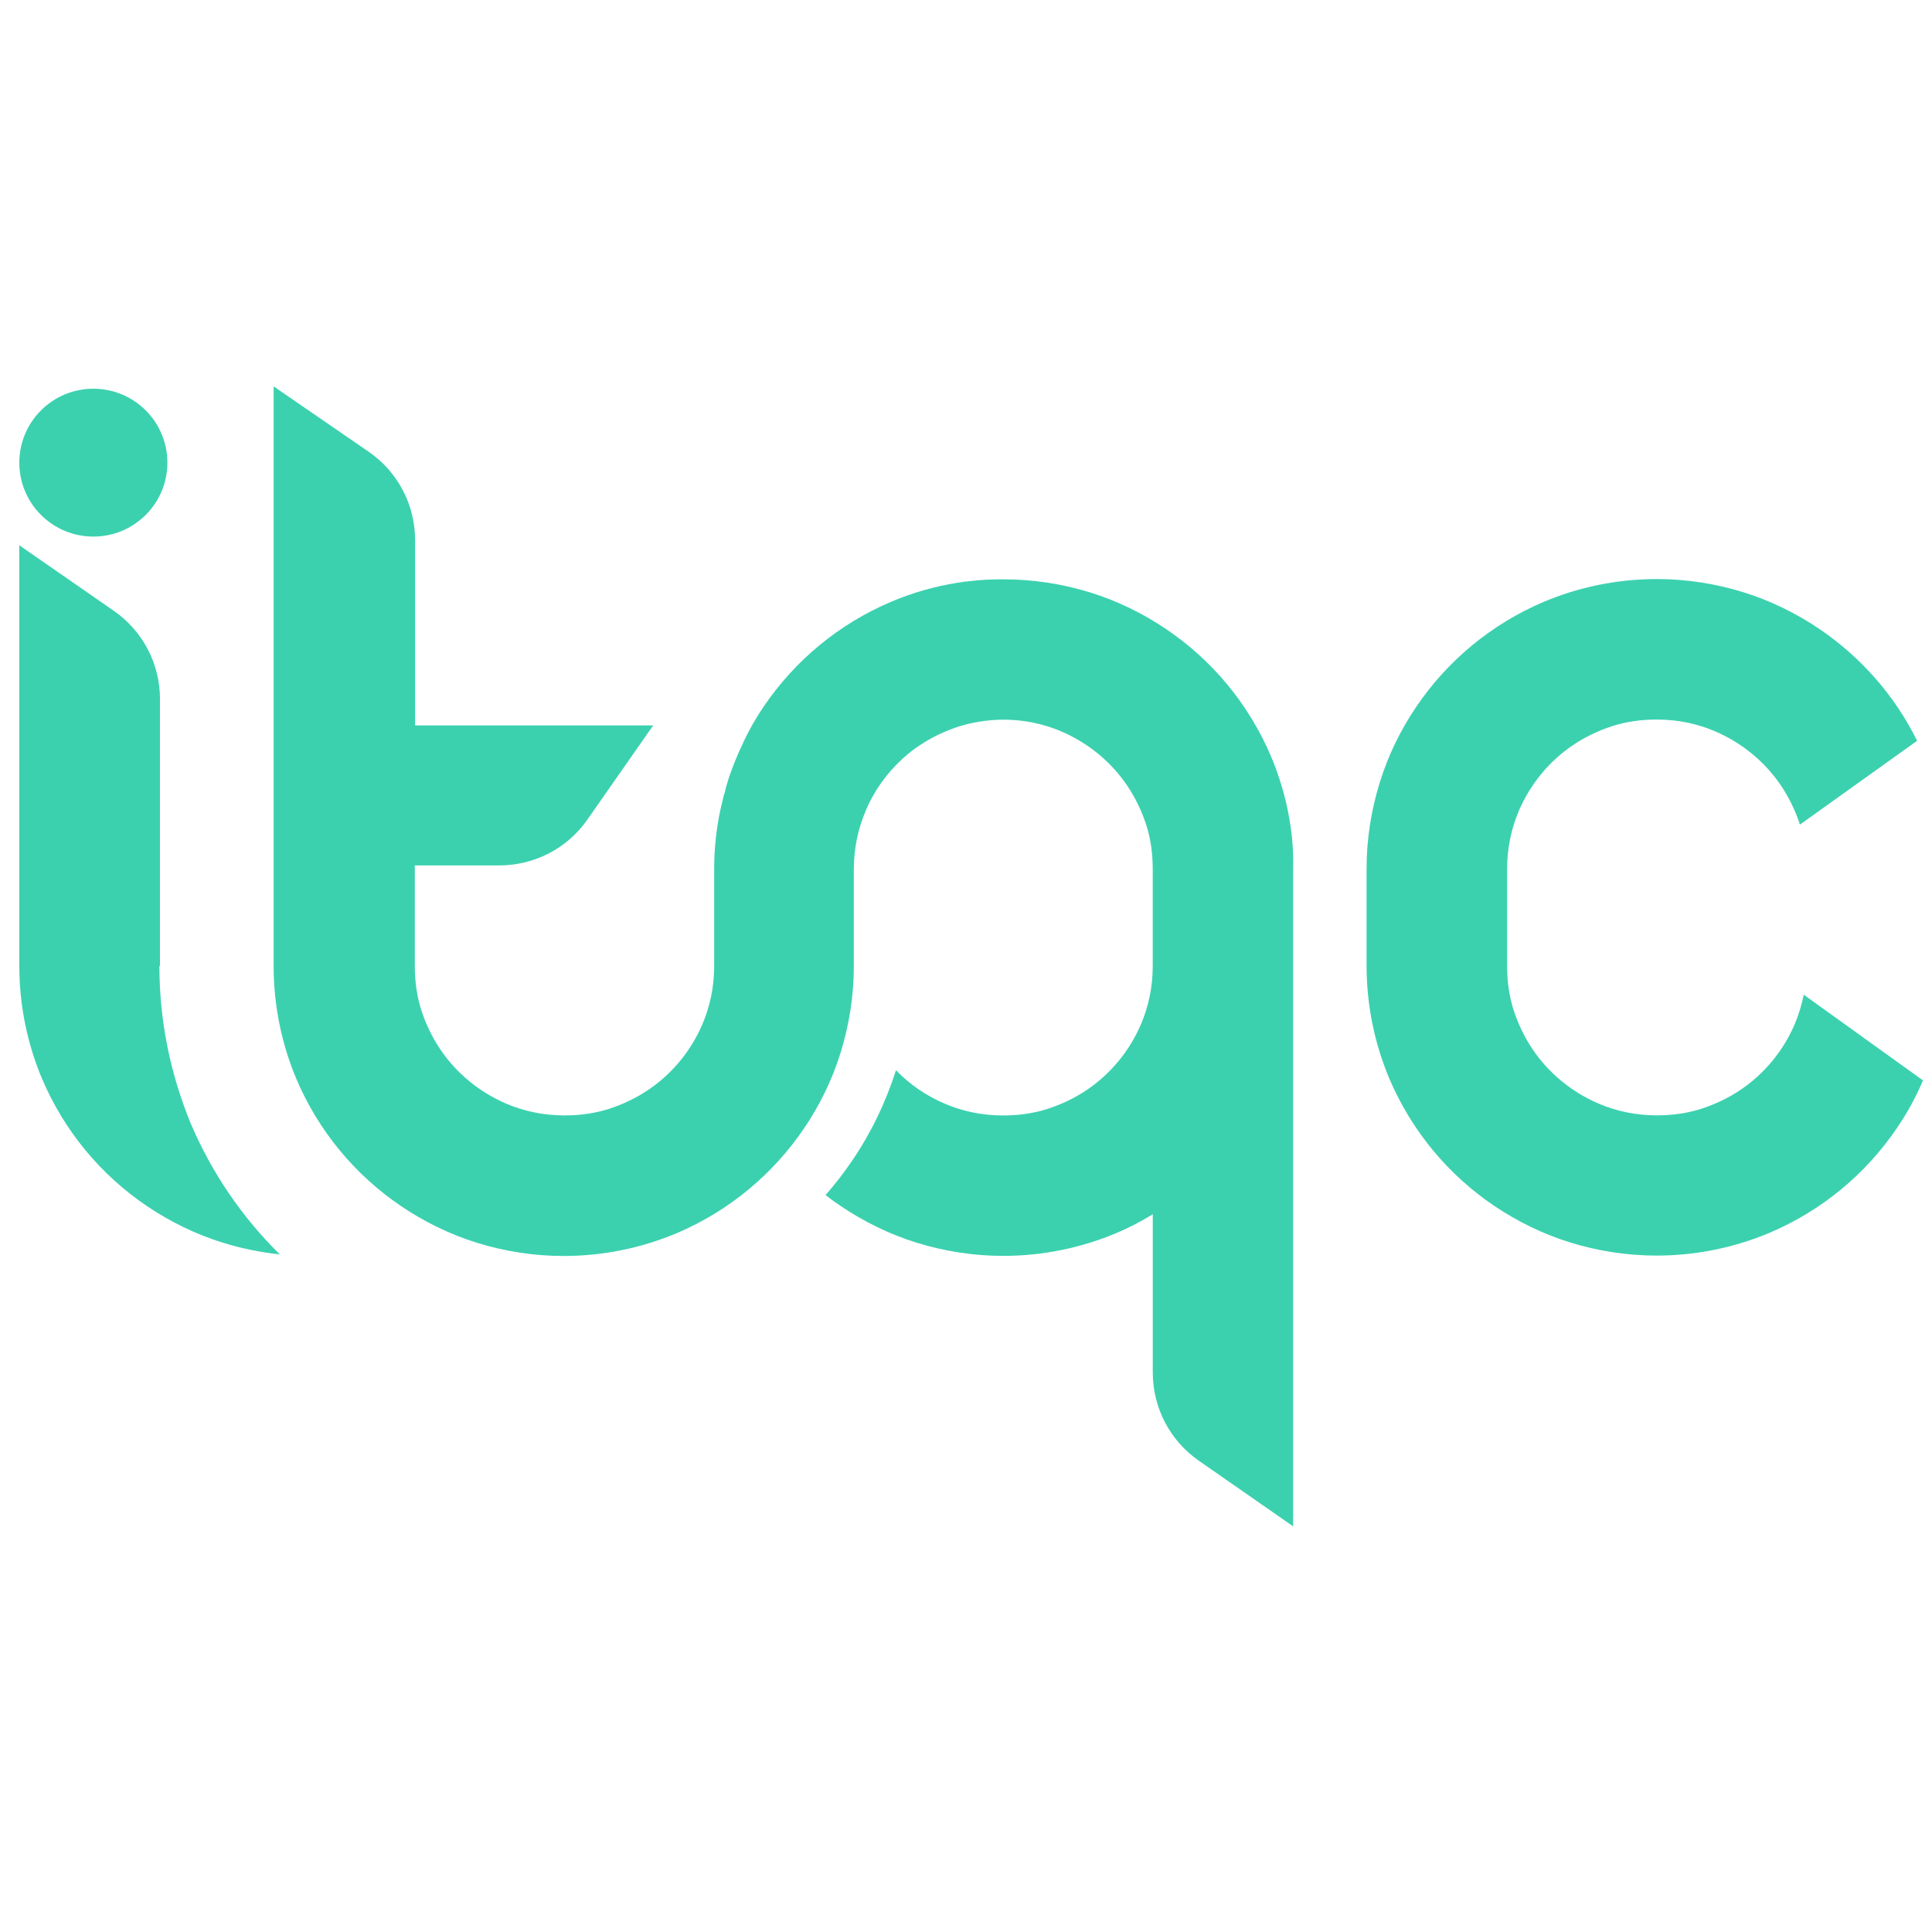
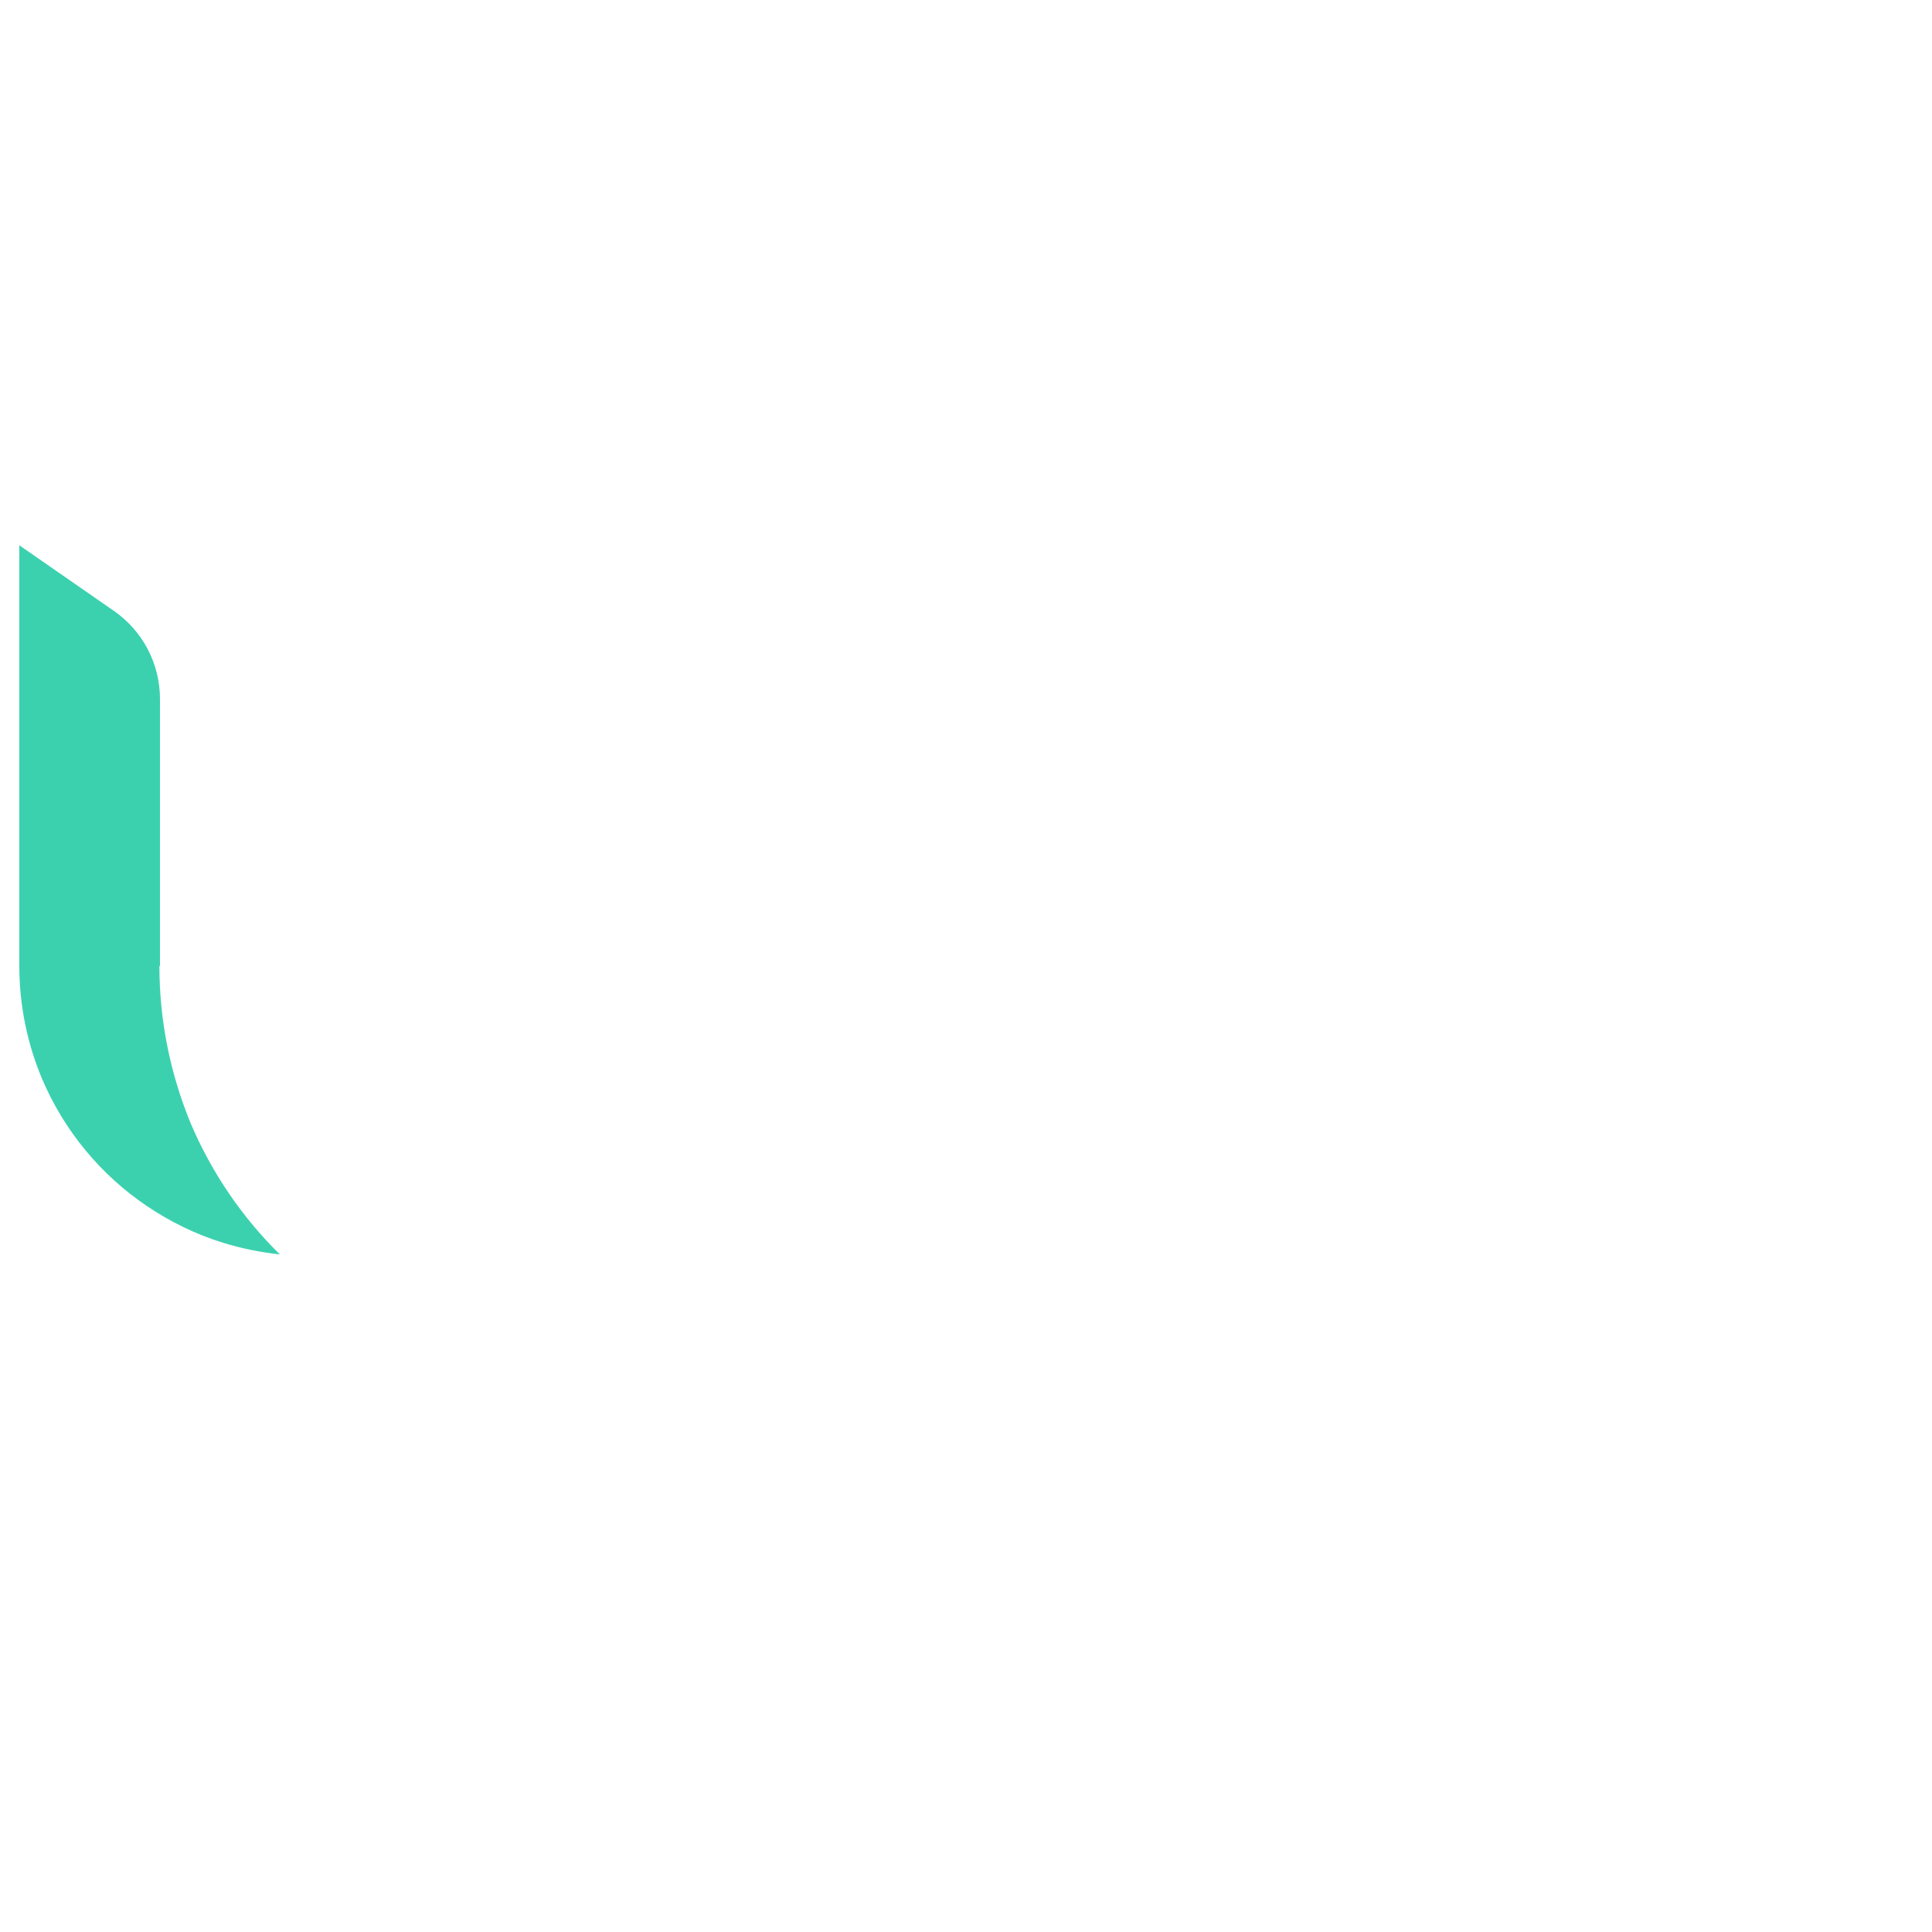
<svg xmlns="http://www.w3.org/2000/svg" width="200" height="200" version="1.1" viewBox="0 0 52.917 52.917">
  <g transform="translate(0 6.35)" fill="#3bd1af" stroke-width=".274">
    <path class="st2" d="m4.366 20.107h0.016v-7.306c0-0.969-0.469-1.869-1.265-2.421l-2.588-1.795v11.521c0 1.089 0.222 2.141 0.623 3.093 0.607 1.427 1.608 2.632 2.873 3.486 0.631 0.425 1.331 0.771 2.078 1.002 0.502 0.156 1.026 0.263 1.562 0.321-1.035-1.018-1.863-2.231-2.44-3.584-0.565-1.375-0.859-2.824-0.859-4.317z" />
-     <path class="st2" d="m35.233 15.661c-0.107-0.45-0.247-0.886-0.42-1.295-0.607-1.427-1.608-2.632-2.873-3.486-0.631-0.425-1.331-0.771-2.078-1.002-0.746-0.231-1.545-0.36-2.366-0.36h-0.049c-0.123 0-0.239 0-0.362 0.008h-0.017c-0.198 0.008-0.395 0.025-0.582 0.049-0.025 0-0.049 0.008-0.074 0.008-0.058 0.008-0.107 0.016-0.165 0.025-0.639 0.099-1.265 0.28-1.839 0.524-1.43 0.607-2.635 1.608-3.491 2.871-0.214 0.313-0.403 0.648-0.565 0.993v0.008c-0.066 0.132-0.124 0.263-0.181 0.401-0.058 0.132-0.107 0.272-0.156 0.401-0.033 0.091-0.066 0.181-0.091 0.28-0.025 0.074-0.049 0.156-0.066 0.239-0.008 0.033-0.017 0.074-0.033 0.107-0.008 0.033-0.017 0.066-0.025 0.107-0.025 0.107-0.049 0.206-0.074 0.313-0.107 0.516-0.165 1.057-0.165 1.6v2.657c0 0.574-0.115 1.106-0.321 1.592-0.313 0.73-0.829 1.361-1.488 1.803-0.329 0.222-0.689 0.392-1.068 0.516-0.387 0.124-0.788 0.181-1.224 0.181-0.574 0-1.109-0.115-1.592-0.321-0.73-0.313-1.364-0.829-1.806-1.485-0.222-0.329-0.395-0.689-0.519-1.065-0.123-0.384-0.181-0.788-0.181-1.221v-2.755h2.308c0.969 0 1.872-0.467 2.423-1.262l1.798-2.574h-6.521v-5.069c0-0.969-0.469-1.869-1.265-2.421l-2.61-1.795v15.877c0 1.089 0.222 2.141 0.623 3.093 0.607 1.427 1.608 2.632 2.873 3.486 0.631 0.425 1.331 0.771 2.078 1.002 0.746 0.231 1.545 0.36 2.366 0.36 1.092 0 2.143-0.222 3.096-0.623 1.43-0.607 2.635-1.608 3.491-2.871 0.428-0.631 0.771-1.328 1.002-2.075 0.231-0.746 0.362-1.542 0.362-2.363v-2.657c0-0.574 0.115-1.106 0.321-1.592v-0.008c0.231-0.549 0.582-1.035 1.018-1.435 0.148-0.132 0.296-0.255 0.461-0.36 0.329-0.222 0.689-0.392 1.068-0.516 0.181-0.058 0.362-0.099 0.549-0.132 0.214-0.033 0.445-0.058 0.672-0.058 0.574 0 1.109 0.115 1.592 0.321 0.73 0.313 1.364 0.829 1.806 1.485 0.222 0.329 0.395 0.689 0.519 1.065 0.124 0.384 0.181 0.788 0.181 1.221v2.657c0 0.574-0.115 1.106-0.321 1.592-0.313 0.73-0.829 1.361-1.488 1.803-0.329 0.222-0.689 0.392-1.068 0.516-0.387 0.124-0.788 0.181-1.224 0.181-0.574 0-1.109-0.115-1.592-0.321-0.502-0.214-0.961-0.524-1.339-0.919-0.28 0.878-0.681 1.715-1.199 2.475-0.222 0.329-0.469 0.648-0.73 0.944 0.132 0.107 0.272 0.206 0.42 0.305 0.631 0.425 1.331 0.771 2.078 1.002 0.746 0.231 1.545 0.36 2.366 0.36 1.092 0 2.143-0.222 3.096-0.623 0.354-0.148 0.681-0.321 1.002-0.516v4.331c0 0.969 0.469 1.869 1.265 2.421l2.58 1.795v-17.995c0.019-0.626-0.055-1.224-0.187-1.798z" />
-     <path class="st2" d="m49.405 20.895c-0.058 0.28-0.14 0.549-0.247 0.804-0.313 0.73-0.829 1.361-1.488 1.803-0.329 0.222-0.689 0.392-1.068 0.516-0.387 0.124-0.788 0.181-1.224 0.181-0.574 0-1.109-0.115-1.592-0.321-0.73-0.313-1.364-0.829-1.806-1.485-0.222-0.329-0.395-0.689-0.519-1.065-0.124-0.384-0.181-0.788-0.181-1.221v-2.657c0-0.574 0.115-1.106 0.321-1.592 0.313-0.73 0.829-1.361 1.488-1.803 0.329-0.222 0.689-0.392 1.068-0.516 0.387-0.123 0.788-0.181 1.224-0.181 0.574 0 1.109 0.115 1.592 0.321 0.73 0.313 1.364 0.829 1.806 1.485 0.222 0.329 0.395 0.689 0.519 1.065v0.008l3.211-2.297c-0.615-1.246-1.545-2.297-2.684-3.068-0.631-0.425-1.331-0.771-2.078-1.002-0.746-0.231-1.545-0.36-2.366-0.36-1.092 0-2.143 0.222-3.096 0.623-1.43 0.607-2.635 1.608-3.491 2.871-0.428 0.631-0.771 1.328-1.002 2.075-0.231 0.746-0.362 1.542-0.362 2.363v2.657c0 1.089 0.222 2.141 0.623 3.093 0.607 1.427 1.608 2.632 2.873 3.486 0.631 0.425 1.331 0.771 2.078 1.002 0.746 0.231 1.545 0.36 2.366 0.36 1.092 0 2.143-0.222 3.096-0.623 1.43-0.607 2.635-1.608 3.491-2.871 0.28-0.409 0.519-0.845 0.714-1.304z" />
-     <ellipse class="st2" cx="2.557" cy="6.322" rx="2.028" ry="2.025" />
  </g>
</svg>